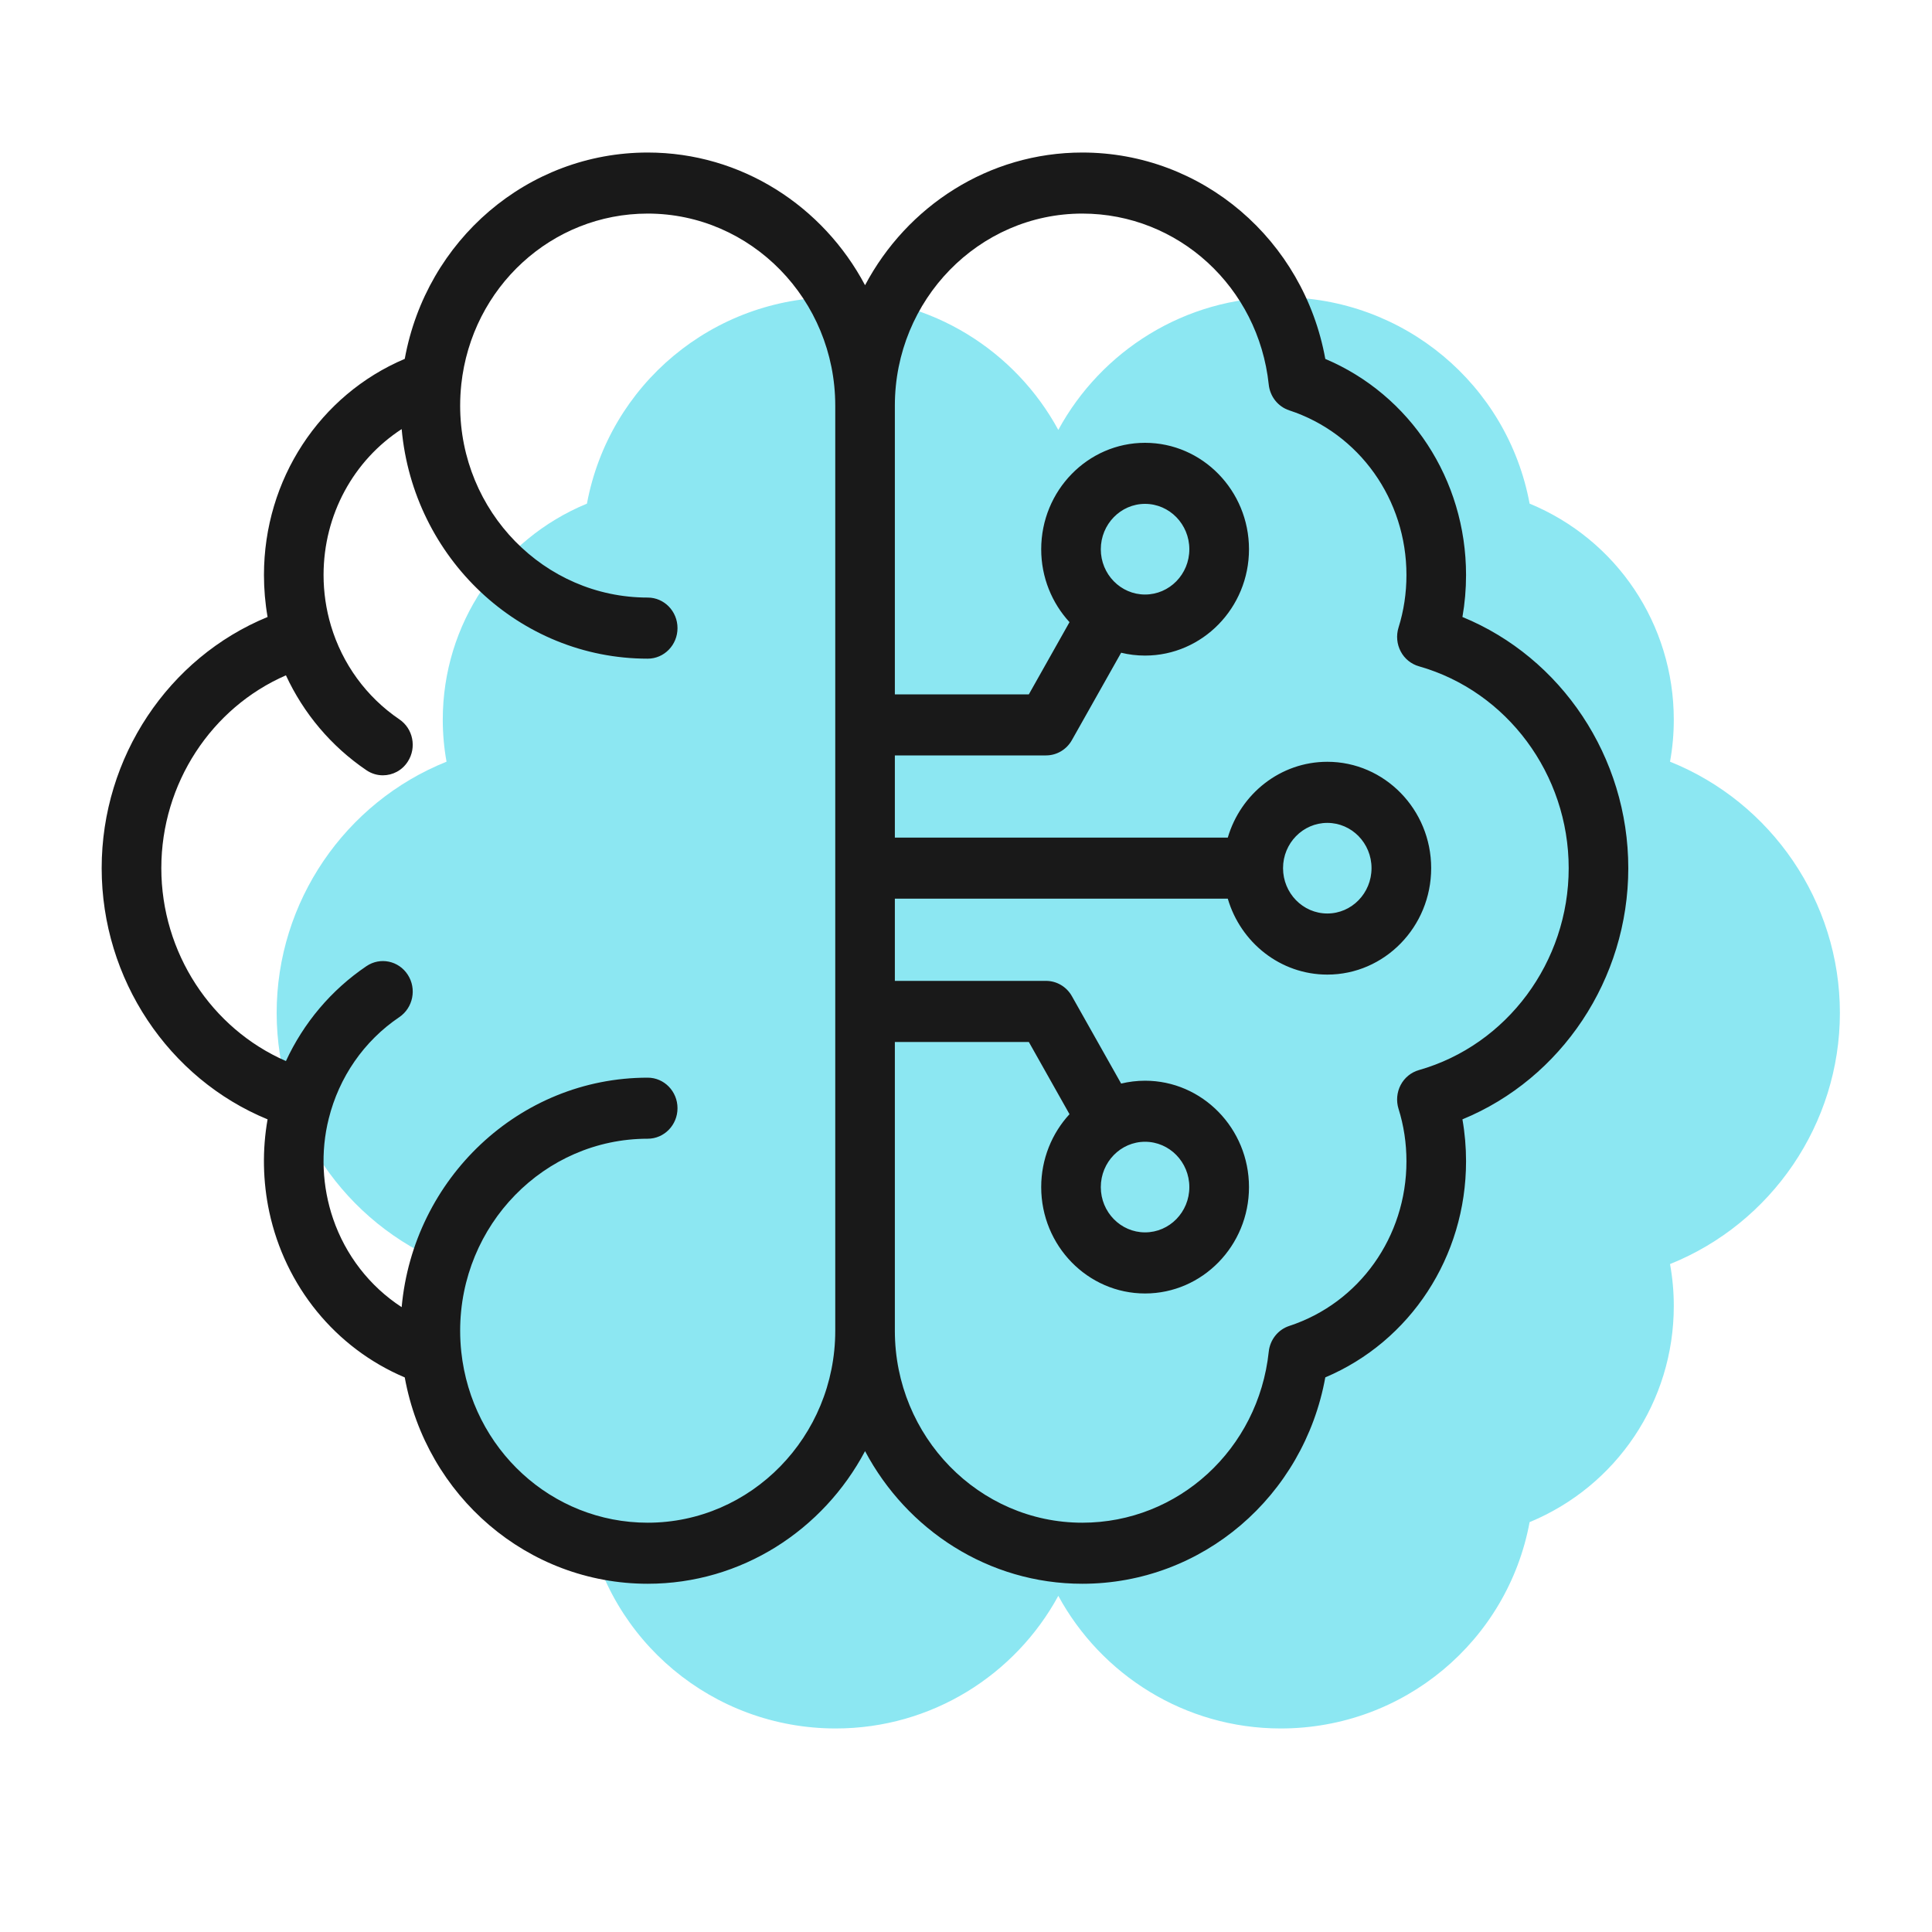
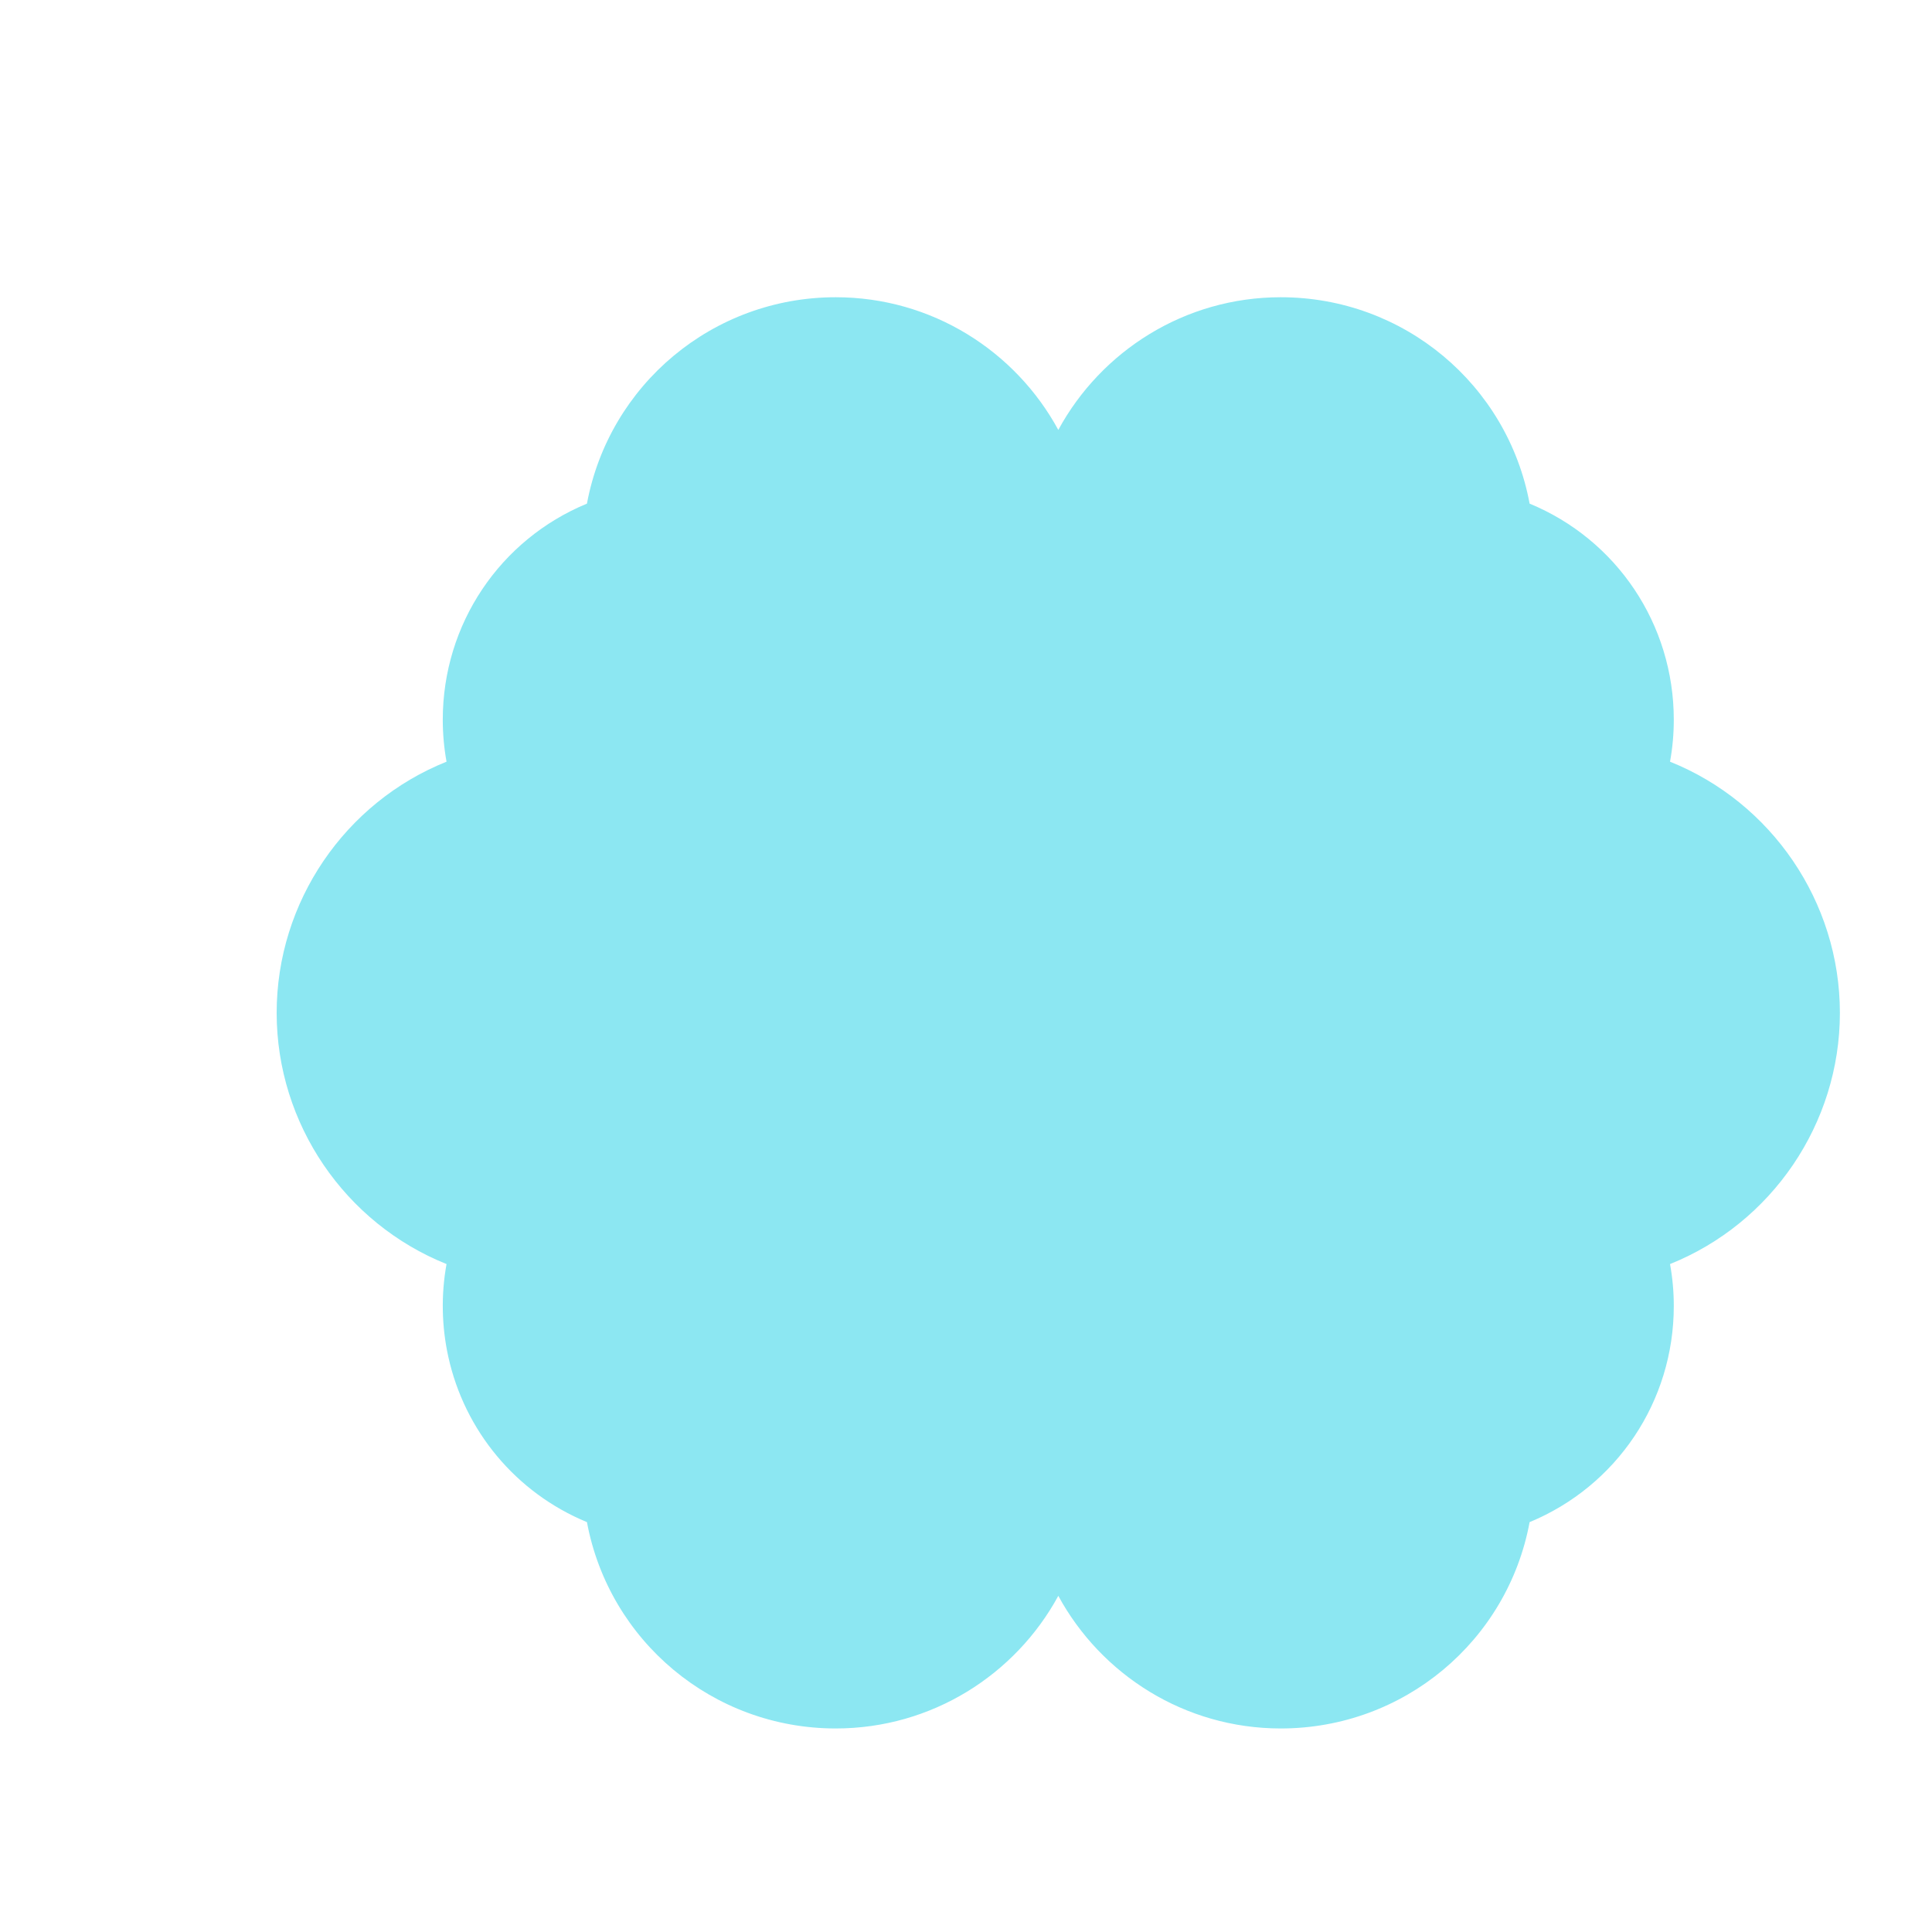
<svg xmlns="http://www.w3.org/2000/svg" width="40" height="40" viewBox="0 0 40 40" fill="none">
  <path d="M38.093 20.97C38.093 18.669 36.674 16.611 34.576 15.77C34.628 15.485 34.654 15.195 34.654 14.901C34.654 12.922 33.47 11.171 31.669 10.427C31.212 7.965 29.064 6.154 26.517 6.154C24.531 6.154 22.799 7.266 21.911 8.901C21.023 7.266 19.291 6.154 17.303 6.154C14.759 6.154 12.611 7.965 12.152 10.427C10.351 11.171 9.167 12.922 9.167 14.901C9.167 15.192 9.193 15.484 9.245 15.77C7.146 16.611 5.728 18.669 5.728 20.97C5.728 23.271 7.146 25.329 9.245 26.171C9.13 26.803 9.143 27.46 9.281 28.087C9.617 29.619 10.677 30.904 12.152 31.514C12.611 33.975 14.759 35.786 17.303 35.786C19.291 35.786 21.023 34.674 21.911 33.04C22.799 34.674 24.531 35.786 26.517 35.786C29.064 35.786 31.212 33.975 31.669 31.514C33.47 30.769 34.654 29.018 34.654 27.04C34.654 26.746 34.628 26.455 34.576 26.171C36.675 25.329 38.093 23.271 38.093 20.97Z" fill="#8CE7F2" />
-   <path d="M33.712 17.974C33.712 15.673 32.327 13.615 30.278 12.774C30.328 12.489 30.353 12.198 30.353 11.905C30.353 9.926 29.197 8.175 27.439 7.431C26.993 4.969 24.895 3.158 22.408 3.158C20.468 3.158 18.777 4.27 17.91 5.905C17.043 4.27 15.351 3.158 13.41 3.158C10.925 3.158 8.827 4.969 8.38 7.43C6.621 8.175 5.465 9.926 5.465 11.905C5.465 12.195 5.49 12.488 5.54 12.774C3.491 13.615 2.105 15.673 2.105 17.974C2.105 20.274 3.491 22.333 5.54 23.175C5.428 23.807 5.441 24.464 5.575 25.091C5.903 26.623 6.939 27.908 8.38 28.518C8.827 30.979 10.925 32.79 13.41 32.79C15.351 32.79 17.043 31.678 17.91 30.044C18.777 31.678 20.468 32.79 22.408 32.79C24.895 32.79 26.993 30.979 27.439 28.517C29.197 27.773 30.353 26.022 30.353 24.043C30.353 23.75 30.328 23.459 30.278 23.175C32.327 22.333 33.712 20.274 33.712 17.974ZM13.41 31.526C11.425 31.526 9.766 30.004 9.55 27.986C9.535 27.842 9.527 27.697 9.527 27.552C9.527 25.359 11.269 23.576 13.41 23.576C13.751 23.576 14.027 23.293 14.027 22.944C14.027 22.595 13.751 22.312 13.41 22.312C10.749 22.312 8.557 24.402 8.316 27.063C7.653 26.632 7.154 25.986 6.896 25.232C6.67 24.571 6.635 23.839 6.806 23.161C7.018 22.307 7.531 21.555 8.268 21.058C8.552 20.865 8.631 20.473 8.443 20.182C8.255 19.89 7.872 19.81 7.587 20.003C6.854 20.499 6.284 21.181 5.92 21.968C4.377 21.295 3.34 19.725 3.34 17.974C3.34 16.222 4.378 14.652 5.92 13.982C6.284 14.768 6.854 15.45 7.587 15.947C7.692 16.018 7.81 16.052 7.927 16.052C8.127 16.052 8.324 15.953 8.442 15.769C8.631 15.478 8.553 15.085 8.268 14.893C7.581 14.427 7.088 13.741 6.853 12.958C6.751 12.617 6.699 12.261 6.699 11.905C6.699 10.655 7.323 9.529 8.316 8.884C8.556 11.546 10.748 13.637 13.41 13.637C13.751 13.637 14.027 13.354 14.027 13.004C14.027 12.655 13.751 12.372 13.41 12.372C11.269 12.372 9.527 10.59 9.527 8.398C9.527 8.251 9.535 8.105 9.55 7.965C9.55 7.964 9.55 7.962 9.55 7.961C9.767 5.944 11.425 4.422 13.41 4.422C15.551 4.422 17.293 6.206 17.293 8.398V27.552C17.293 29.743 15.551 31.526 13.41 31.526ZM29.377 22.155C29.215 22.201 29.079 22.312 28.999 22.464C28.92 22.615 28.904 22.793 28.955 22.957C29.064 23.303 29.119 23.669 29.119 24.044C29.119 25.606 28.144 26.976 26.693 27.452C26.461 27.528 26.294 27.737 26.268 27.986C26.054 30.004 24.395 31.526 22.408 31.526C20.268 31.526 18.527 29.743 18.527 27.552V21.573H21.301L22.143 23.068C21.78 23.462 21.557 23.994 21.557 24.578C21.557 25.792 22.521 26.78 23.707 26.78C24.893 26.78 25.859 25.792 25.859 24.578C25.859 23.363 24.893 22.375 23.707 22.375C23.537 22.375 23.371 22.396 23.212 22.434L22.192 20.624C22.082 20.429 21.878 20.308 21.657 20.308H18.527V18.606H25.42C25.686 19.514 26.509 20.178 27.481 20.178C28.666 20.178 29.631 19.189 29.631 17.974C29.631 16.76 28.666 15.772 27.481 15.772C26.509 15.772 25.686 16.435 25.42 17.342H18.527V15.64H21.657C21.878 15.64 22.082 15.519 22.192 15.324L23.212 13.514C23.371 13.553 23.537 13.573 23.707 13.573C24.893 13.573 25.859 12.586 25.859 11.372C25.859 10.157 24.893 9.168 23.707 9.168C22.521 9.168 21.557 10.157 21.557 11.372C21.557 11.955 21.78 12.486 22.143 12.881L21.301 14.376H18.527V8.398C18.527 6.206 20.268 4.422 22.408 4.422C24.395 4.422 26.054 5.944 26.268 7.962C26.294 8.211 26.461 8.42 26.693 8.496C28.144 8.973 29.119 10.342 29.119 11.905C29.119 12.279 29.064 12.645 28.955 12.993C28.904 13.157 28.92 13.335 29 13.487C29.079 13.638 29.216 13.749 29.378 13.795C31.203 14.313 32.478 16.031 32.478 17.974C32.478 19.916 31.203 21.635 29.377 22.155ZM22.791 24.578C22.791 24.06 23.202 23.639 23.707 23.639C24.213 23.639 24.624 24.06 24.624 24.578C24.624 25.095 24.213 25.515 23.707 25.515C23.202 25.515 22.791 25.095 22.791 24.578ZM26.564 17.974C26.564 17.457 26.975 17.037 27.481 17.037C27.986 17.037 28.396 17.457 28.396 17.974C28.396 18.492 27.986 18.913 27.481 18.913C26.975 18.913 26.564 18.492 26.564 17.974ZM22.791 11.372C22.791 10.854 23.202 10.432 23.707 10.432C24.213 10.432 24.624 10.854 24.624 11.372C24.624 11.889 24.213 12.309 23.707 12.309C23.202 12.309 22.791 11.889 22.791 11.372Z" fill="#191919" />
</svg>